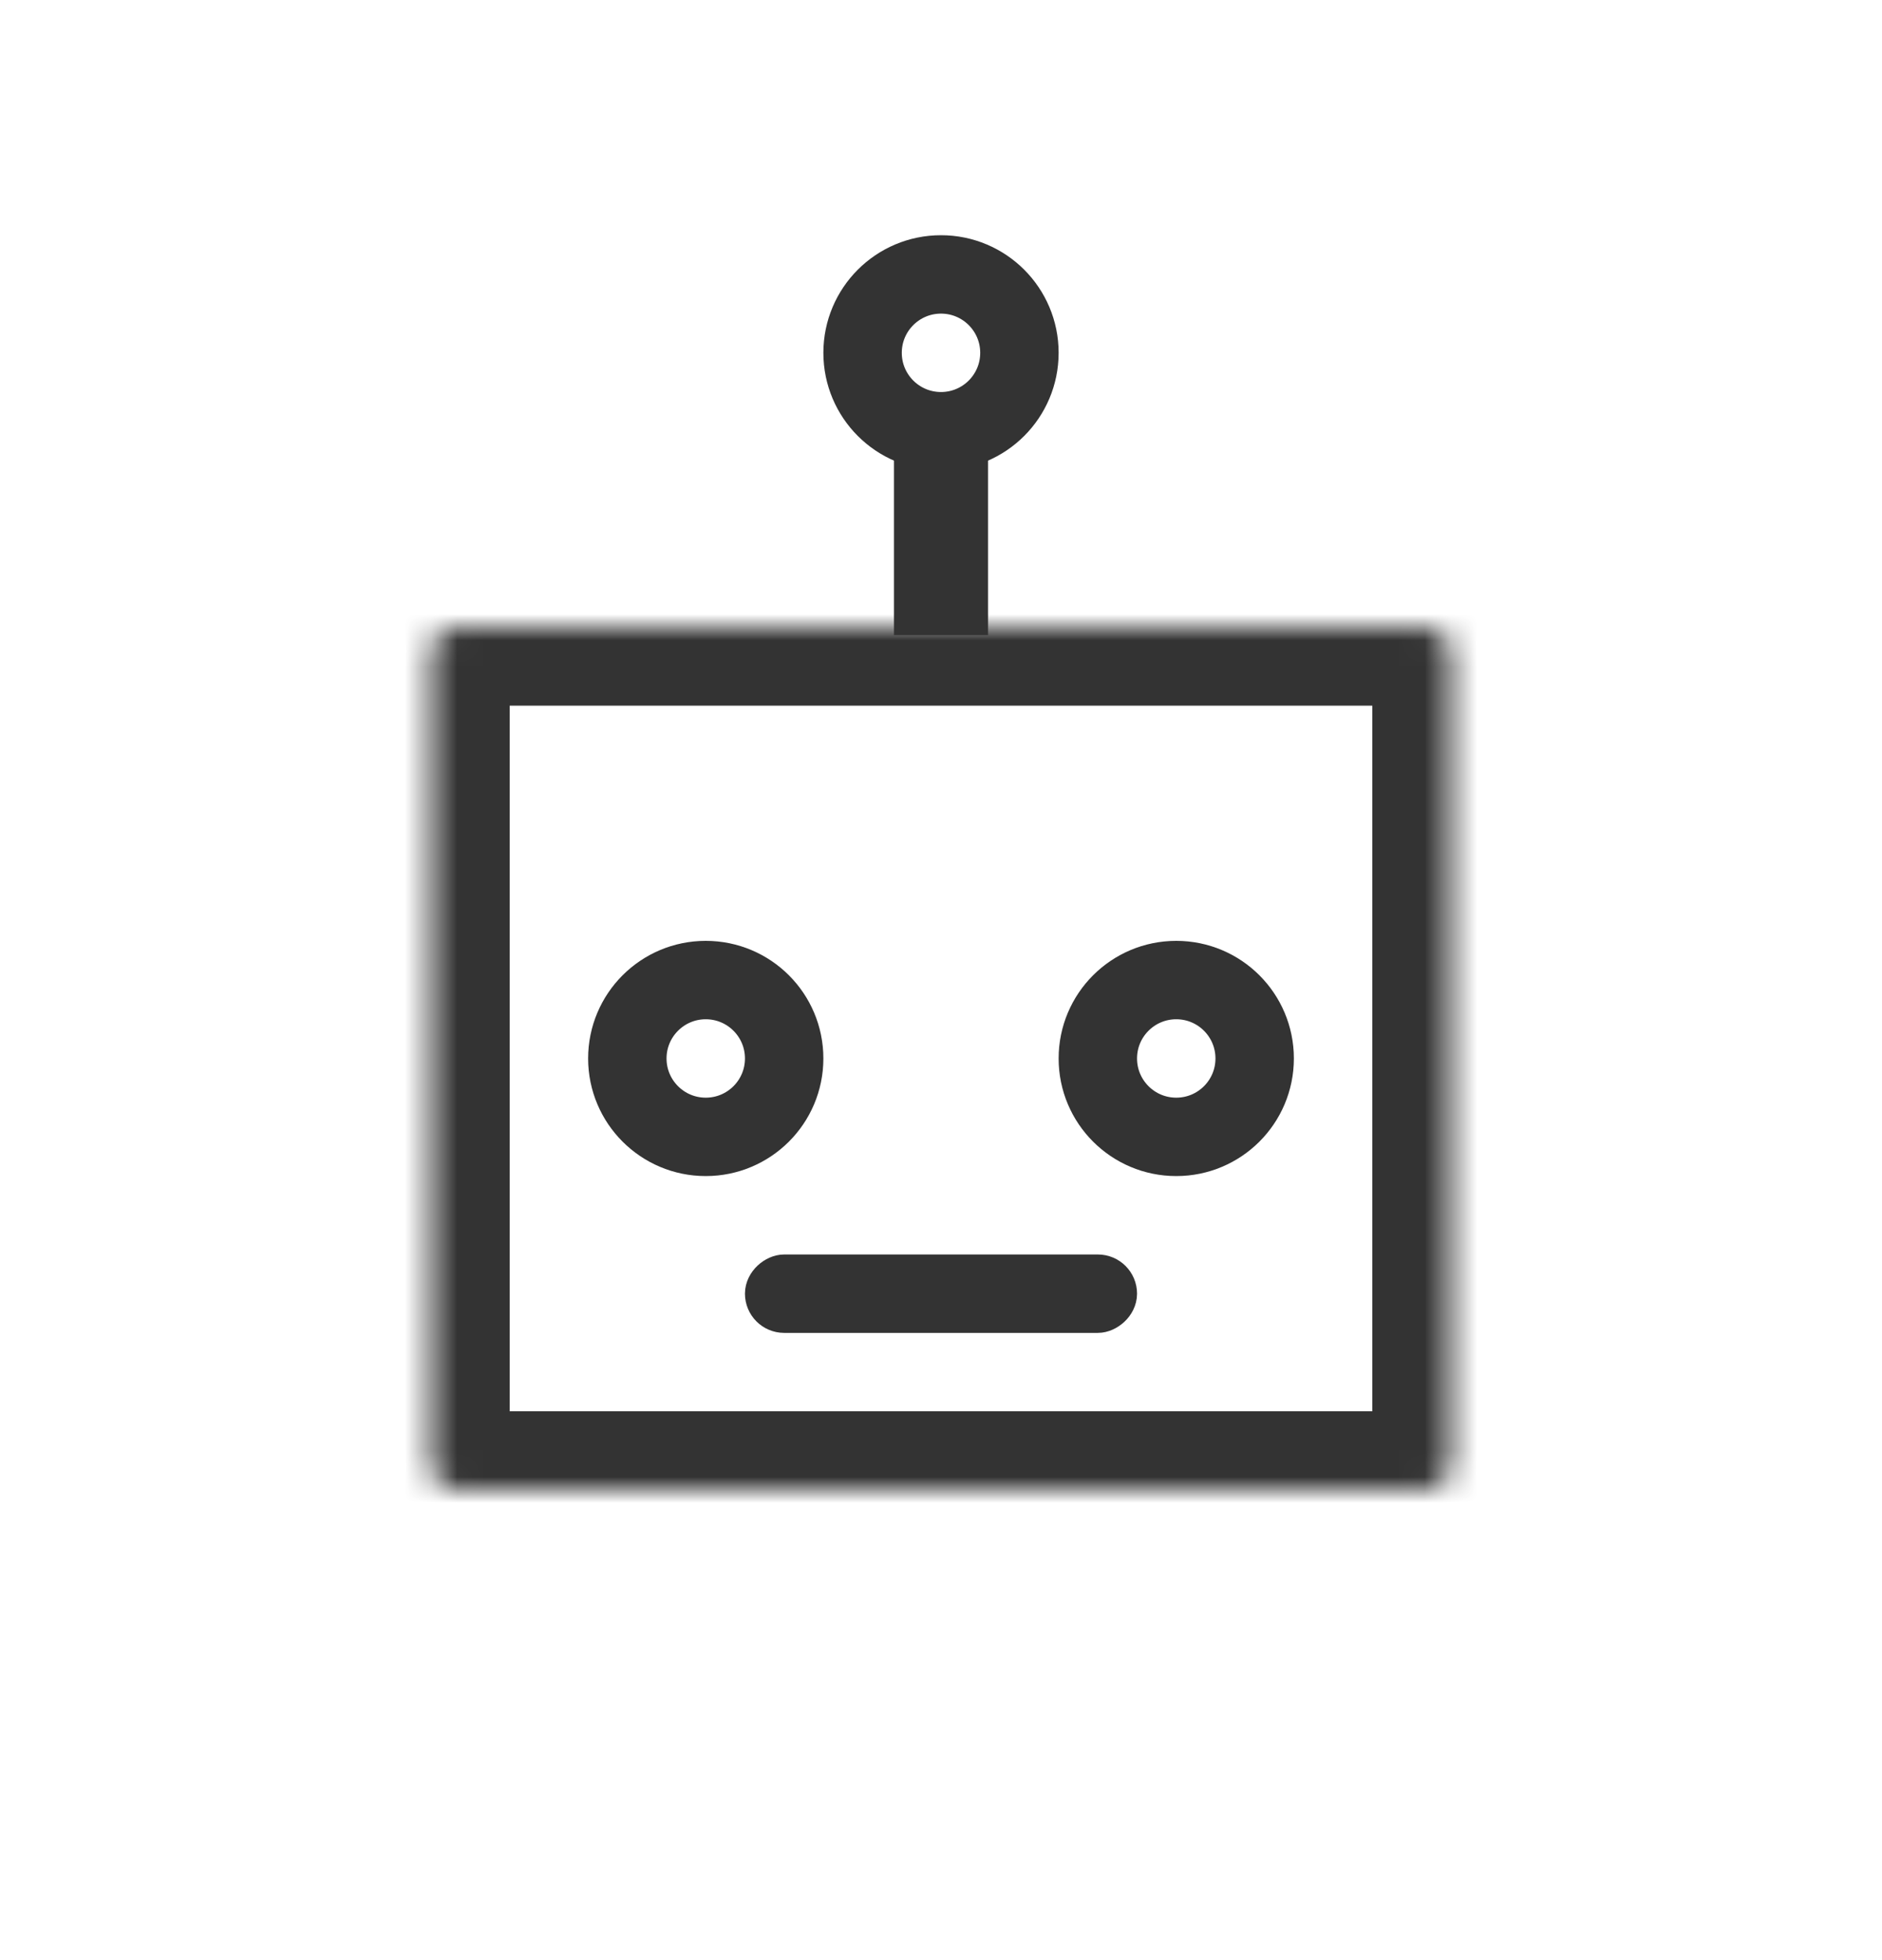
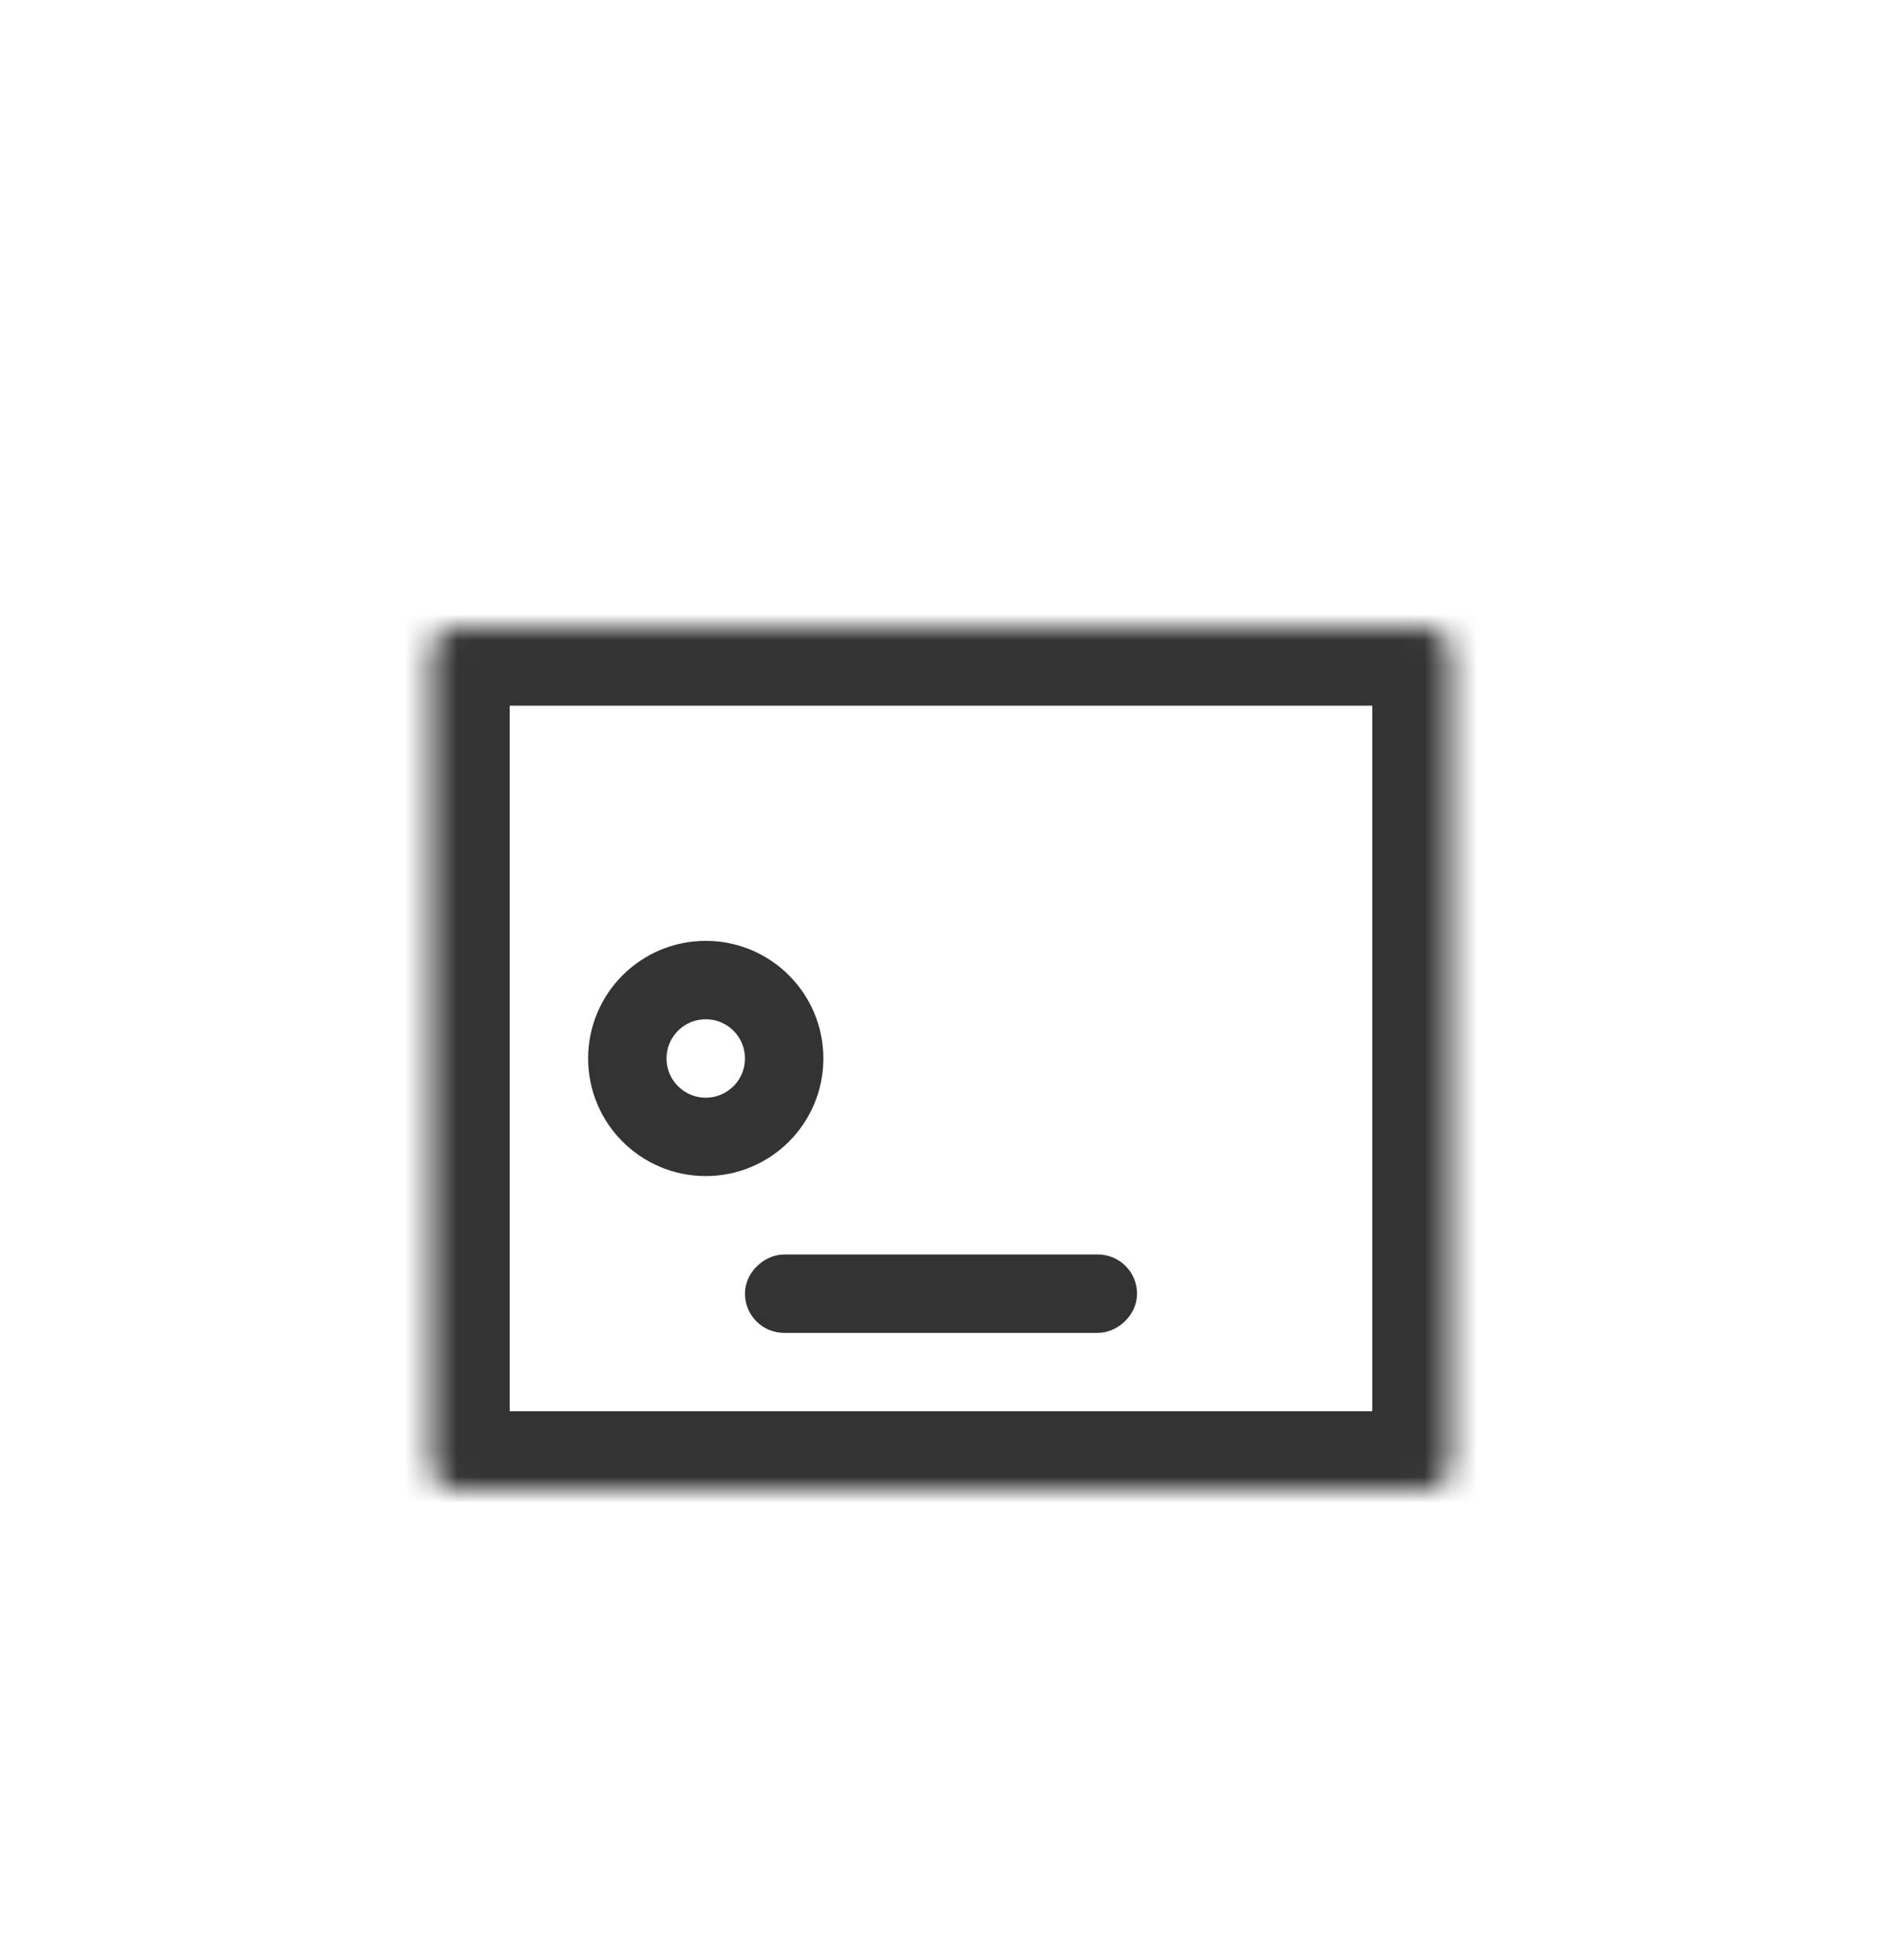
<svg xmlns="http://www.w3.org/2000/svg" width="72" height="75" viewBox="0 0 72 75" fill="none">
  <mask id="path-1-inside-1" fill="white">
    <path d="M16.5 25C16.5 24.448 16.948 24 17.5 24H54.5C55.052 24 55.5 24.448 55.5 25V56C55.5 56.552 55.052 57 54.5 57H17.5C16.948 57 16.5 56.552 16.5 56V25Z" />
  </mask>
  <path d="M16.5 25C16.5 24.448 16.948 24 17.5 24H54.5C55.052 24 55.5 24.448 55.5 25V56C55.5 56.552 55.052 57 54.5 57H17.5C16.948 57 16.5 56.552 16.5 56V25Z" stroke="#333333" stroke-width="6" mask="url(#path-1-inside-1)" />
  <mask id="path-2-inside-2" fill="white">
    <rect x="13.5" y="33.3" width="4.5" height="14.4" rx="2" />
  </mask>
-   <rect x="13.5" y="33.3" width="4.5" height="14.4" rx="2" stroke="#333333" stroke-width="4.5" mask="url(#path-2-inside-2)" />
  <mask id="path-3-inside-3" fill="white">
    <rect x="54" y="33.3" width="4.5" height="14.4" rx="2" />
  </mask>
  <rect x="54" y="33.3" width="4.5" height="14.4" rx="2" stroke="#333333" stroke-width="4.5" mask="url(#path-3-inside-3)" />
-   <circle cx="36" cy="13.5" r="3" stroke="#333333" stroke-width="3" />
  <circle cx="27" cy="40.5" r="3" stroke="#333333" stroke-width="3" />
-   <circle cx="45" cy="40.5" r="3" stroke="#333333" stroke-width="3" />
-   <rect x="35.1" y="17.1" width="1.8" height="6.3" stroke="#333333" stroke-width="1.8" />
  <rect x="29.25" y="50.25" width="1.5" height="13.5" rx="0.75" transform="rotate(-90 29.25 50.25)" stroke="#333333" stroke-width="1.5" />
</svg>